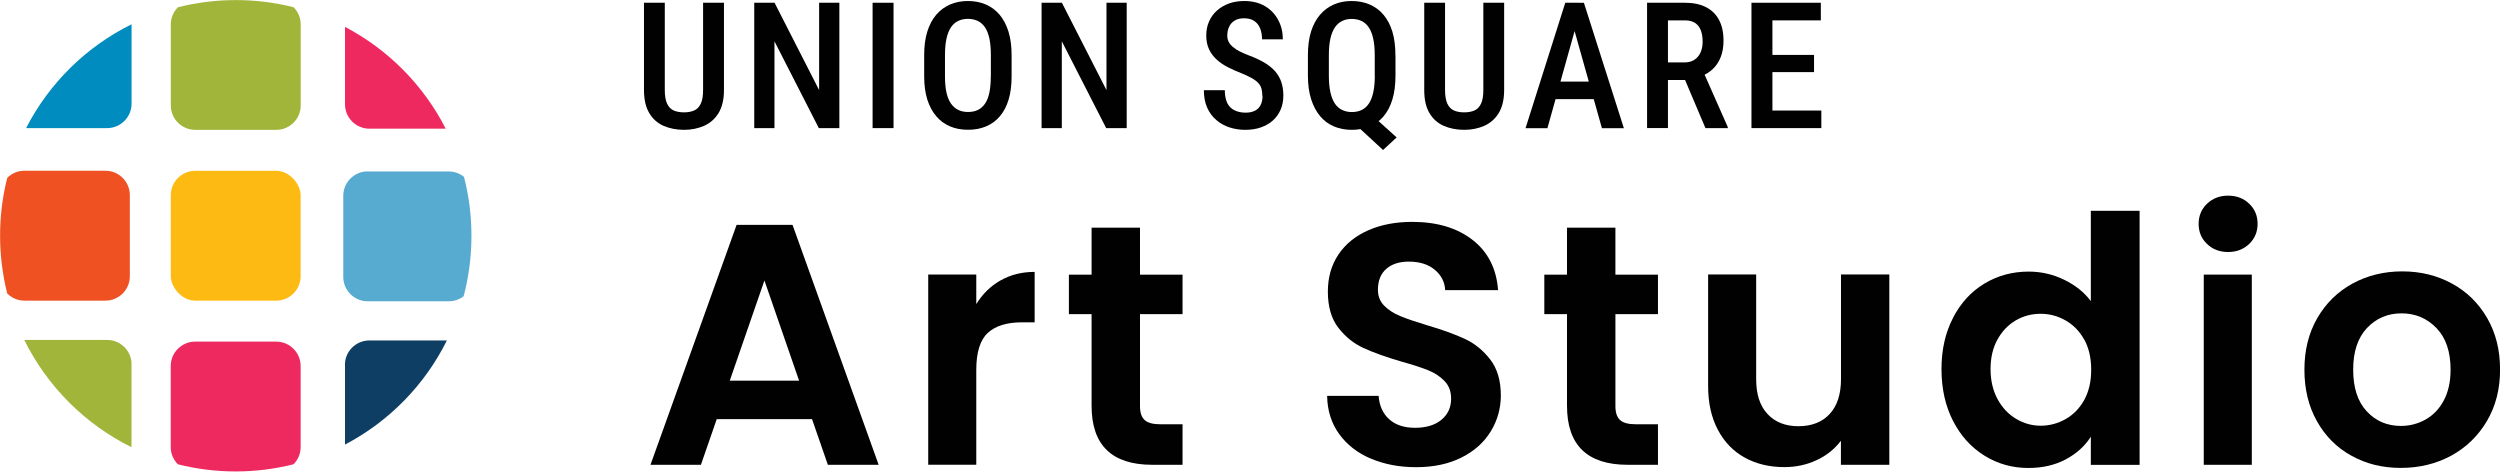
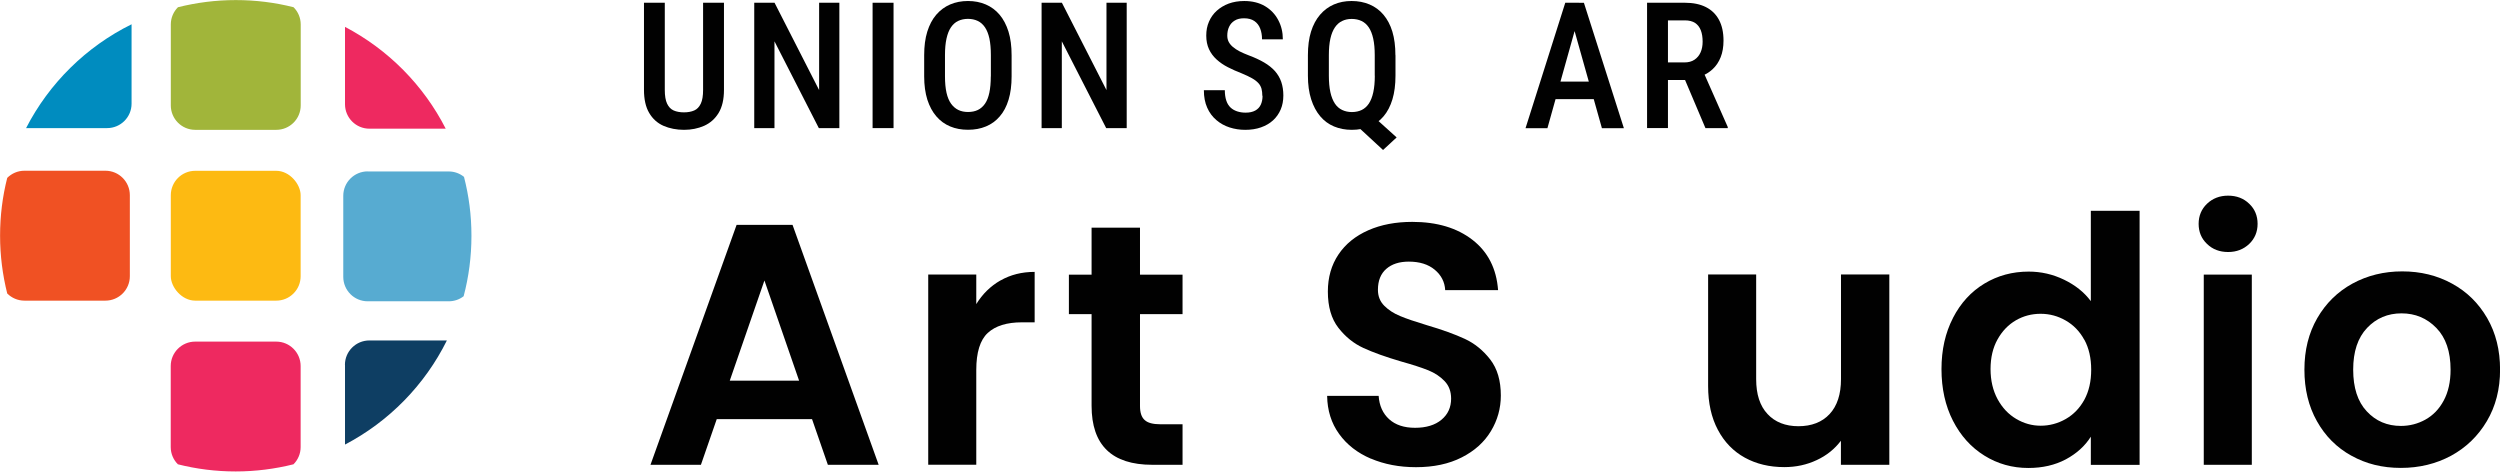
<svg xmlns="http://www.w3.org/2000/svg" id="Layer_1" data-name="Layer 1" viewBox="0 0 346.01 65.26">
  <defs>
    <style>      .cls-1 {        fill: #010101;      }      .cls-1, .cls-2, .cls-3, .cls-4, .cls-5, .cls-6, .cls-7, .cls-8, .cls-9 {        stroke-width: 0px;      }      .cls-2 {        fill: #ee2960;      }      .cls-3 {        fill: #008cbf;      }      .cls-4 {        fill: none;      }      .cls-5 {        fill: #f05123;      }      .cls-6 {        fill: #0e3e63;      }      .cls-7 {        fill: #a1b53a;      }      .cls-8 {        fill: #57abd1;      }      .cls-9 {        fill: #fdba12;      }    </style>
  </defs>
  <g>
-     <path class="cls-4" d="m47.75,14.43V3.72c-2.24-1.17-4.62-2.1-7.13-2.73.61.61.99,1.45.99,2.38v11.22c0,1.86-1.51,3.38-3.38,3.38h-11.22c-1.86,0-3.38-1.51-3.38-3.38V3.38c0-.93.38-1.77.99-2.38-2.24.57-4.39,1.37-6.42,2.37v11c0,1.86-1.51,3.38-3.38,3.38H3.61s0,0-.01,0c-1.12,2.17-2,4.48-2.61,6.9.61-.61,1.45-.99,2.38-.99h11.22c1.86,0,3.38,1.51,3.38,3.38v11.22c0,1.86-1.51,3.38-3.38,3.38H3.38c-.93,0-1.77-.38-2.38-.99.57,2.25,1.37,4.4,2.37,6.44.08,0,.16-.01.25-.01h11.22c1.86,0,3.38,1.51,3.38,3.38v11.22c0,.08,0,.16-.01.25,2.04,1.01,4.19,1.81,6.44,2.37-.61-.61-.99-1.45-.99-2.38v-11.22c0-1.86,1.51-3.38,3.38-3.38h11.22c1.86,0,3.38,1.51,3.38,3.38v11.22c0,.93-.38,1.77-.99,2.38,2.5-.63,4.89-1.56,7.13-2.73v-11.03c0-1.86,1.51-3.38,3.38-3.38h10.73c.97-1.95,1.75-4,2.31-6.14-.57.44-1.28.7-2.06.7h-11.22c-1.86,0-3.38-1.51-3.38-3.38v-11.22c0-1.86,1.51-3.38,3.38-3.38h11.22c.8,0,1.54.28,2.12.75-.6-2.33-1.46-4.56-2.53-6.66h-10.56c-1.86,0-3.38-1.51-3.38-3.38Zm-6.14,23.8c0,1.86-1.51,3.38-3.38,3.38h-11.22c-1.86,0-3.38-1.51-3.38-3.38v-11.22c0-1.86,1.51-3.38,3.38-3.38h11.22c1.86,0,3.38,1.51,3.38,3.38v11.22Z" />
    <path class="cls-3" d="m14.83,17.73c1.86,0,3.38-1.51,3.38-3.38V3.36c-6.28,3.1-11.41,8.16-14.6,14.37,0,0,0,0,.01,0h11.22Z" />
    <path class="cls-7" d="m23.64,14.59c0,1.86,1.51,3.38,3.38,3.38h11.22c1.86,0,3.38-1.51,3.38-3.38V3.38c0-.93-.38-1.77-.99-2.38-2.56-.65-5.24-.99-8-.99s-5.44.35-8,.99c-.61.61-.99,1.45-.99,2.38v11.22Z" />
    <rect class="cls-9" x="23.64" y="23.64" width="17.97" height="17.97" rx="3.38" ry="3.38" />
    <path class="cls-5" d="m14.59,41.61c1.86,0,3.38-1.51,3.38-3.38v-11.22c0-1.86-1.51-3.38-3.38-3.38H3.38c-.93,0-1.77.38-2.38.99-.65,2.56-.99,5.24-.99,8s.35,5.44.99,8c.61.61,1.45.99,2.38.99h11.22Z" />
    <path class="cls-2" d="m47.75,3.72v10.71c0,1.86,1.51,3.38,3.38,3.38h10.56c-3.07-6.02-7.96-10.95-13.94-14.09Z" />
    <path class="cls-8" d="m50.89,23.72c-1.86,0-3.38,1.51-3.38,3.38v11.22c0,1.86,1.51,3.38,3.38,3.38h11.22c.78,0,1.49-.26,2.06-.7.71-2.67,1.08-5.47,1.08-8.36s-.36-5.55-1.03-8.16c-.58-.47-1.31-.75-2.12-.75h-11.22Z" />
-     <path class="cls-7" d="m18.21,50.43c0-1.86-1.51-3.38-3.38-3.38H3.61c-.08,0-.16,0-.25.01,3.18,6.42,8.4,11.65,14.83,14.83,0-.08.01-.16.01-.25v-11.22Z" />
    <path class="cls-2" d="m41.61,50.66c0-1.86-1.51-3.38-3.38-3.38h-11.22c-1.86,0-3.38,1.51-3.38,3.38v11.22c0,.93.38,1.77.99,2.38,2.56.65,5.24.99,8,.99s5.44-.35,8-.99c.61-.61.99-1.45.99-2.38v-11.22Z" />
    <path class="cls-6" d="m47.75,50.5v11.03c6.09-3.19,11.04-8.24,14.1-14.41h-10.73c-1.86,0-3.38,1.51-3.38,3.38Z" />
  </g>
  <g>
    <path class="cls-1" d="m97.32.38h2.88v12.06c0,1.32-.25,2.38-.74,3.19-.49.81-1.16,1.4-2,1.78-.84.37-1.77.56-2.79.56s-2.01-.19-2.85-.56c-.83-.37-1.49-.96-1.97-1.78-.48-.81-.72-1.87-.72-3.19V.38h2.88v12.06c0,.82.1,1.45.32,1.91s.51.76.91.94c.39.17.87.26,1.42.26s1.03-.09,1.42-.26c.39-.17.69-.48.91-.94s.32-1.09.32-1.91V.38Z" />
    <path class="cls-1" d="m116.17.38v17.35h-2.84l-6.14-12.01v12.01h-2.8V.38h2.81l6.17,12.09V.38h2.79Z" />
    <path class="cls-1" d="m123.67.38v17.35h-2.9V.38h2.9Z" />
    <path class="cls-1" d="m140.01,7.64v2.94c0,1.22-.14,2.3-.42,3.22-.28.93-.69,1.7-1.22,2.31-.53.62-1.16,1.08-1.91,1.39-.74.31-1.57.46-2.48.46s-1.73-.15-2.47-.46c-.74-.31-1.38-.77-1.91-1.39-.54-.62-.95-1.39-1.25-2.31-.29-.93-.44-2-.44-3.22v-2.94c0-1.24.14-2.33.43-3.26.29-.93.7-1.71,1.24-2.34s1.18-1.1,1.92-1.42c.74-.32,1.56-.48,2.47-.48s1.73.16,2.47.48c.74.32,1.38.79,1.91,1.42.53.63.94,1.41,1.23,2.34.29.93.43,2.02.43,3.26Zm-2.87,2.94v-2.97c0-.88-.07-1.64-.2-2.27-.14-.63-.34-1.15-.61-1.55-.27-.4-.6-.7-1-.89-.4-.19-.85-.29-1.36-.29s-.96.1-1.36.29c-.4.19-.73.49-1,.89-.27.4-.47.92-.61,1.55-.14.63-.21,1.39-.21,2.27v2.97c0,.87.07,1.62.21,2.25.14.62.35,1.13.63,1.52.28.39.62.68,1.01.87.39.19.84.28,1.34.28s.97-.09,1.36-.28c.39-.19.72-.48.99-.87.27-.39.47-.9.6-1.52.13-.62.2-1.37.2-2.25Z" />
    <path class="cls-1" d="m155.94.38v17.35h-2.84l-6.14-12.01v12.01h-2.8V.38h2.81l6.17,12.09V.38h2.79Z" />
    <path class="cls-1" d="m174.71,13.25c0-.36-.04-.68-.11-.96-.08-.28-.21-.54-.42-.77s-.49-.46-.88-.68c-.38-.22-.87-.45-1.45-.69-.68-.26-1.32-.55-1.91-.85s-1.11-.66-1.56-1.07-.8-.88-1.05-1.42c-.25-.54-.38-1.16-.38-1.88s.12-1.35.38-1.94c.25-.58.61-1.09,1.08-1.51.47-.42,1.02-.75,1.66-.99.64-.23,1.35-.35,2.14-.35,1.11,0,2.07.24,2.87.71.8.48,1.41,1.12,1.83,1.92.43.8.64,1.69.64,2.67h-2.88c0-.56-.09-1.06-.26-1.5-.17-.44-.44-.78-.8-1.03-.37-.25-.84-.38-1.43-.38-.52,0-.96.1-1.3.32-.35.21-.6.5-.77.86-.17.36-.25.77-.25,1.22,0,.33.07.62.2.87s.33.49.58.7c.25.21.56.42.93.61s.79.37,1.26.55c.81.3,1.52.63,2.12.98.6.35,1.1.75,1.5,1.19.39.44.69.95.88,1.5.19.56.29,1.19.29,1.89s-.12,1.36-.37,1.94c-.25.58-.6,1.08-1.06,1.5s-1.02.74-1.67.97c-.65.23-1.38.34-2.18.34-.75,0-1.46-.11-2.15-.33s-1.3-.56-1.84-1.02c-.54-.46-.97-1.03-1.27-1.72-.31-.69-.46-1.5-.46-2.42h2.9c0,.56.07,1.03.2,1.43.13.4.33.72.58.96s.56.42.92.54.75.18,1.19.18c.53,0,.97-.1,1.32-.29.35-.19.61-.47.77-.82.16-.35.24-.76.24-1.21Z" />
    <path class="cls-1" d="m193.14,7.64v2.84c0,1.24-.14,2.33-.42,3.26-.28.94-.69,1.72-1.22,2.35s-1.17,1.1-1.92,1.41c-.75.31-1.57.47-2.48.47s-1.73-.16-2.47-.47c-.74-.31-1.38-.78-1.91-1.41s-.95-1.41-1.25-2.35c-.3-.94-.45-2.03-.45-3.26v-2.84c0-1.24.14-2.33.43-3.26.29-.93.71-1.71,1.25-2.34s1.18-1.1,1.91-1.42c.74-.32,1.55-.48,2.46-.48s1.74.16,2.49.48c.75.32,1.39.79,1.92,1.42s.95,1.41,1.23,2.34c.28.93.42,2.02.42,3.26Zm-2.87,2.84v-2.86c0-.88-.07-1.64-.21-2.27-.14-.63-.34-1.15-.61-1.55-.27-.4-.6-.7-1-.89-.4-.19-.85-.29-1.37-.29s-.94.1-1.33.29c-.4.19-.73.49-1,.89-.27.4-.48.92-.62,1.55-.14.63-.21,1.39-.21,2.27v2.86c0,.88.07,1.64.21,2.28.14.64.35,1.16.62,1.57.27.41.61.7,1.01.89.4.19.85.29,1.35.29s.97-.1,1.36-.29c.39-.19.72-.49.99-.89.27-.41.47-.93.61-1.57.14-.64.21-1.4.21-2.28Zm-.99,4.91l4.02,3.63-1.88,1.74-3.91-3.61,1.78-1.76Z" />
-     <path class="cls-1" d="m205.3.38h2.88v12.06c0,1.32-.25,2.38-.74,3.19-.49.81-1.16,1.4-2,1.78-.84.37-1.77.56-2.79.56s-2.01-.19-2.85-.56c-.83-.37-1.49-.96-1.97-1.78-.48-.81-.71-1.87-.71-3.19V.38h2.88v12.06c0,.82.11,1.45.32,1.91.21.45.51.76.91.94.39.17.87.26,1.42.26s1.03-.09,1.42-.26c.39-.17.69-.48.91-.94s.32-1.09.32-1.91V.38Z" />
    <path class="cls-1" d="m218.36,2.77l-4.19,14.97h-3.03L216.64.38h1.89l-.18,2.38Zm3.42,8.52v2.43h-8.08v-2.43h8.08Zm-.07,6.45l-4.21-14.97-.19-2.38h1.91l5.53,17.35h-3.04Z" />
    <path class="cls-1" d="m227.96.38h5.23c1.15,0,2.12.2,2.91.6.79.4,1.39.98,1.81,1.76s.63,1.73.63,2.88c0,.87-.13,1.63-.39,2.29-.26.66-.63,1.21-1.11,1.66-.48.45-1.06.8-1.75,1.04l-.85.46h-4.42l-.02-2.43h3.12c.56,0,1.03-.12,1.41-.38.37-.25.65-.59.84-1.02.19-.43.28-.92.28-1.47,0-.6-.08-1.13-.25-1.57s-.43-.78-.79-1.02-.84-.36-1.42-.36h-2.34v14.91h-2.89V.38Zm8.08,17.35l-3.3-7.79h3.01l3.38,7.64v.15h-3.1Z" />
-     <path class="cls-1" d="m245.31.38v17.35h-2.9V.38h2.9Zm6.7,0v2.44h-7.46V.38h7.46Zm-.94,7.22v2.38h-6.52v-2.38h6.52Zm1.01,7.7v2.43h-7.53v-2.43h7.53Z" />
  </g>
  <g>
    <path class="cls-1" d="m112.41,58.01h-13.21l-2.19,6.32h-6.98l11.92-33.21h7.74l11.92,33.21h-7.03l-2.19-6.32Zm-1.81-5.32l-4.8-13.87-4.8,13.87h9.6Z" />
    <path class="cls-1" d="m138.47,38.82c1.38-.79,2.95-1.19,4.73-1.19v6.98h-1.76c-2.09,0-3.67.49-4.73,1.47-1.06.98-1.59,2.69-1.59,5.13v13.11h-6.65v-26.32h6.65v4.09c.85-1.39,1.97-2.49,3.35-3.28Z" />
    <path class="cls-1" d="m157.78,43.48v12.73c0,.89.21,1.53.64,1.92.43.4,1.15.59,2.16.59h3.09v5.61h-4.18c-5.61,0-8.41-2.72-8.41-8.17v-12.68h-3.14v-5.46h3.14v-6.51h6.7v6.51h5.89v5.46h-5.89Z" />
    <path class="cls-1" d="m189.73,63.48c-1.85-.79-3.32-1.93-4.39-3.42-1.08-1.49-1.63-3.25-1.66-5.27h7.13c.09,1.36.58,2.44,1.45,3.23s2.07,1.19,3.59,1.19,2.77-.37,3.66-1.12c.89-.74,1.33-1.72,1.33-2.92,0-.98-.3-1.79-.9-2.42-.6-.63-1.35-1.13-2.26-1.5-.9-.36-2.15-.77-3.73-1.21-2.15-.63-3.9-1.26-5.25-1.88-1.35-.62-2.5-1.55-3.47-2.8-.97-1.25-1.45-2.92-1.45-5.01,0-1.96.49-3.67,1.47-5.13.98-1.46,2.36-2.57,4.13-3.35,1.77-.78,3.8-1.16,6.08-1.16,3.42,0,6.2.83,8.34,2.49,2.14,1.66,3.32,3.98,3.54,6.96h-7.32c-.06-1.14-.55-2.08-1.45-2.83s-2.1-1.12-3.59-1.12c-1.3,0-2.34.33-3.11,1s-1.16,1.63-1.16,2.9c0,.89.29,1.62.88,2.21s1.31,1.06,2.19,1.42c.87.37,2.1.78,3.68,1.26,2.15.63,3.91,1.27,5.27,1.9,1.36.63,2.53,1.58,3.52,2.85.98,1.27,1.47,2.93,1.47,4.99,0,1.77-.46,3.42-1.38,4.94-.92,1.52-2.26,2.73-4.04,3.63-1.77.9-3.88,1.35-6.32,1.35-2.31,0-4.39-.4-6.25-1.19Z" />
-     <path class="cls-1" d="m223.58,43.48v12.73c0,.89.21,1.53.64,1.92.43.4,1.15.59,2.16.59h3.09v5.61h-4.18c-5.61,0-8.41-2.72-8.41-8.17v-12.68h-3.14v-5.46h3.14v-6.51h6.7v6.51h5.89v5.46h-5.89Z" />
    <path class="cls-1" d="m261.49,38.01v26.32h-6.7v-3.33c-.86,1.14-1.97,2.04-3.35,2.68-1.38.65-2.87.97-4.49.97-2.06,0-3.88-.44-5.46-1.31s-2.83-2.15-3.73-3.85-1.35-3.71-1.35-6.06v-15.44h6.65v14.49c0,2.09.52,3.7,1.57,4.82,1.04,1.12,2.47,1.69,4.28,1.69s3.28-.56,4.32-1.69c1.04-1.12,1.57-2.73,1.57-4.82v-14.49h6.7Z" />
    <path class="cls-1" d="m270.3,44c1.06-2.06,2.51-3.64,4.35-4.75,1.84-1.11,3.88-1.66,6.13-1.66,1.71,0,3.34.37,4.89,1.12,1.55.75,2.79,1.73,3.71,2.97v-12.5h6.75v35.16h-6.75v-3.9c-.82,1.3-1.98,2.34-3.47,3.14-1.49.79-3.22,1.19-5.18,1.19-2.22,0-4.25-.57-6.08-1.71-1.84-1.14-3.29-2.75-4.35-4.82-1.06-2.07-1.59-4.46-1.59-7.15s.53-5.02,1.59-7.08Zm18.17,3.02c-.63-1.16-1.49-2.04-2.57-2.66-1.08-.62-2.23-.93-3.47-.93s-2.38.3-3.42.9c-1.04.6-1.89,1.48-2.54,2.64-.65,1.16-.97,2.53-.97,4.11s.33,2.97.97,4.16c.65,1.19,1.5,2.1,2.57,2.73,1.06.63,2.19.95,3.4.95s2.39-.31,3.47-.93c1.08-.62,1.93-1.5,2.57-2.66.63-1.16.95-2.54.95-4.16s-.32-3-.95-4.16Z" />
    <path class="cls-1" d="m305.46,33.76c-.78-.74-1.16-1.67-1.16-2.78s.39-2.04,1.16-2.78c.78-.74,1.75-1.12,2.92-1.12s2.15.37,2.92,1.12c.78.74,1.16,1.67,1.16,2.78s-.39,2.04-1.16,2.78c-.78.74-1.75,1.12-2.92,1.12s-2.15-.37-2.92-1.12Zm6.2,4.25v26.32h-6.65v-26.32h6.65Z" />
    <path class="cls-1" d="m325.44,63.07c-2.03-1.12-3.62-2.72-4.77-4.78-1.16-2.06-1.73-4.43-1.73-7.13s.59-5.07,1.78-7.13c1.19-2.06,2.81-3.65,4.87-4.78,2.06-1.12,4.35-1.69,6.89-1.69s4.83.56,6.89,1.69c2.06,1.12,3.68,2.72,4.87,4.78s1.78,4.43,1.78,7.13-.61,5.07-1.83,7.13c-1.22,2.06-2.87,3.65-4.94,4.78-2.08,1.12-4.39,1.69-6.96,1.69s-4.82-.56-6.84-1.69Zm10.24-4.99c1.06-.59,1.91-1.46,2.54-2.64.63-1.17.95-2.6.95-4.28,0-2.5-.66-4.43-1.97-5.77-1.31-1.35-2.92-2.02-4.82-2.02s-3.49.67-4.77,2.02c-1.28,1.35-1.92,3.27-1.92,5.77s.62,4.43,1.88,5.77c1.25,1.35,2.83,2.02,4.73,2.02,1.2,0,2.33-.29,3.4-.88Z" />
  </g>
</svg>